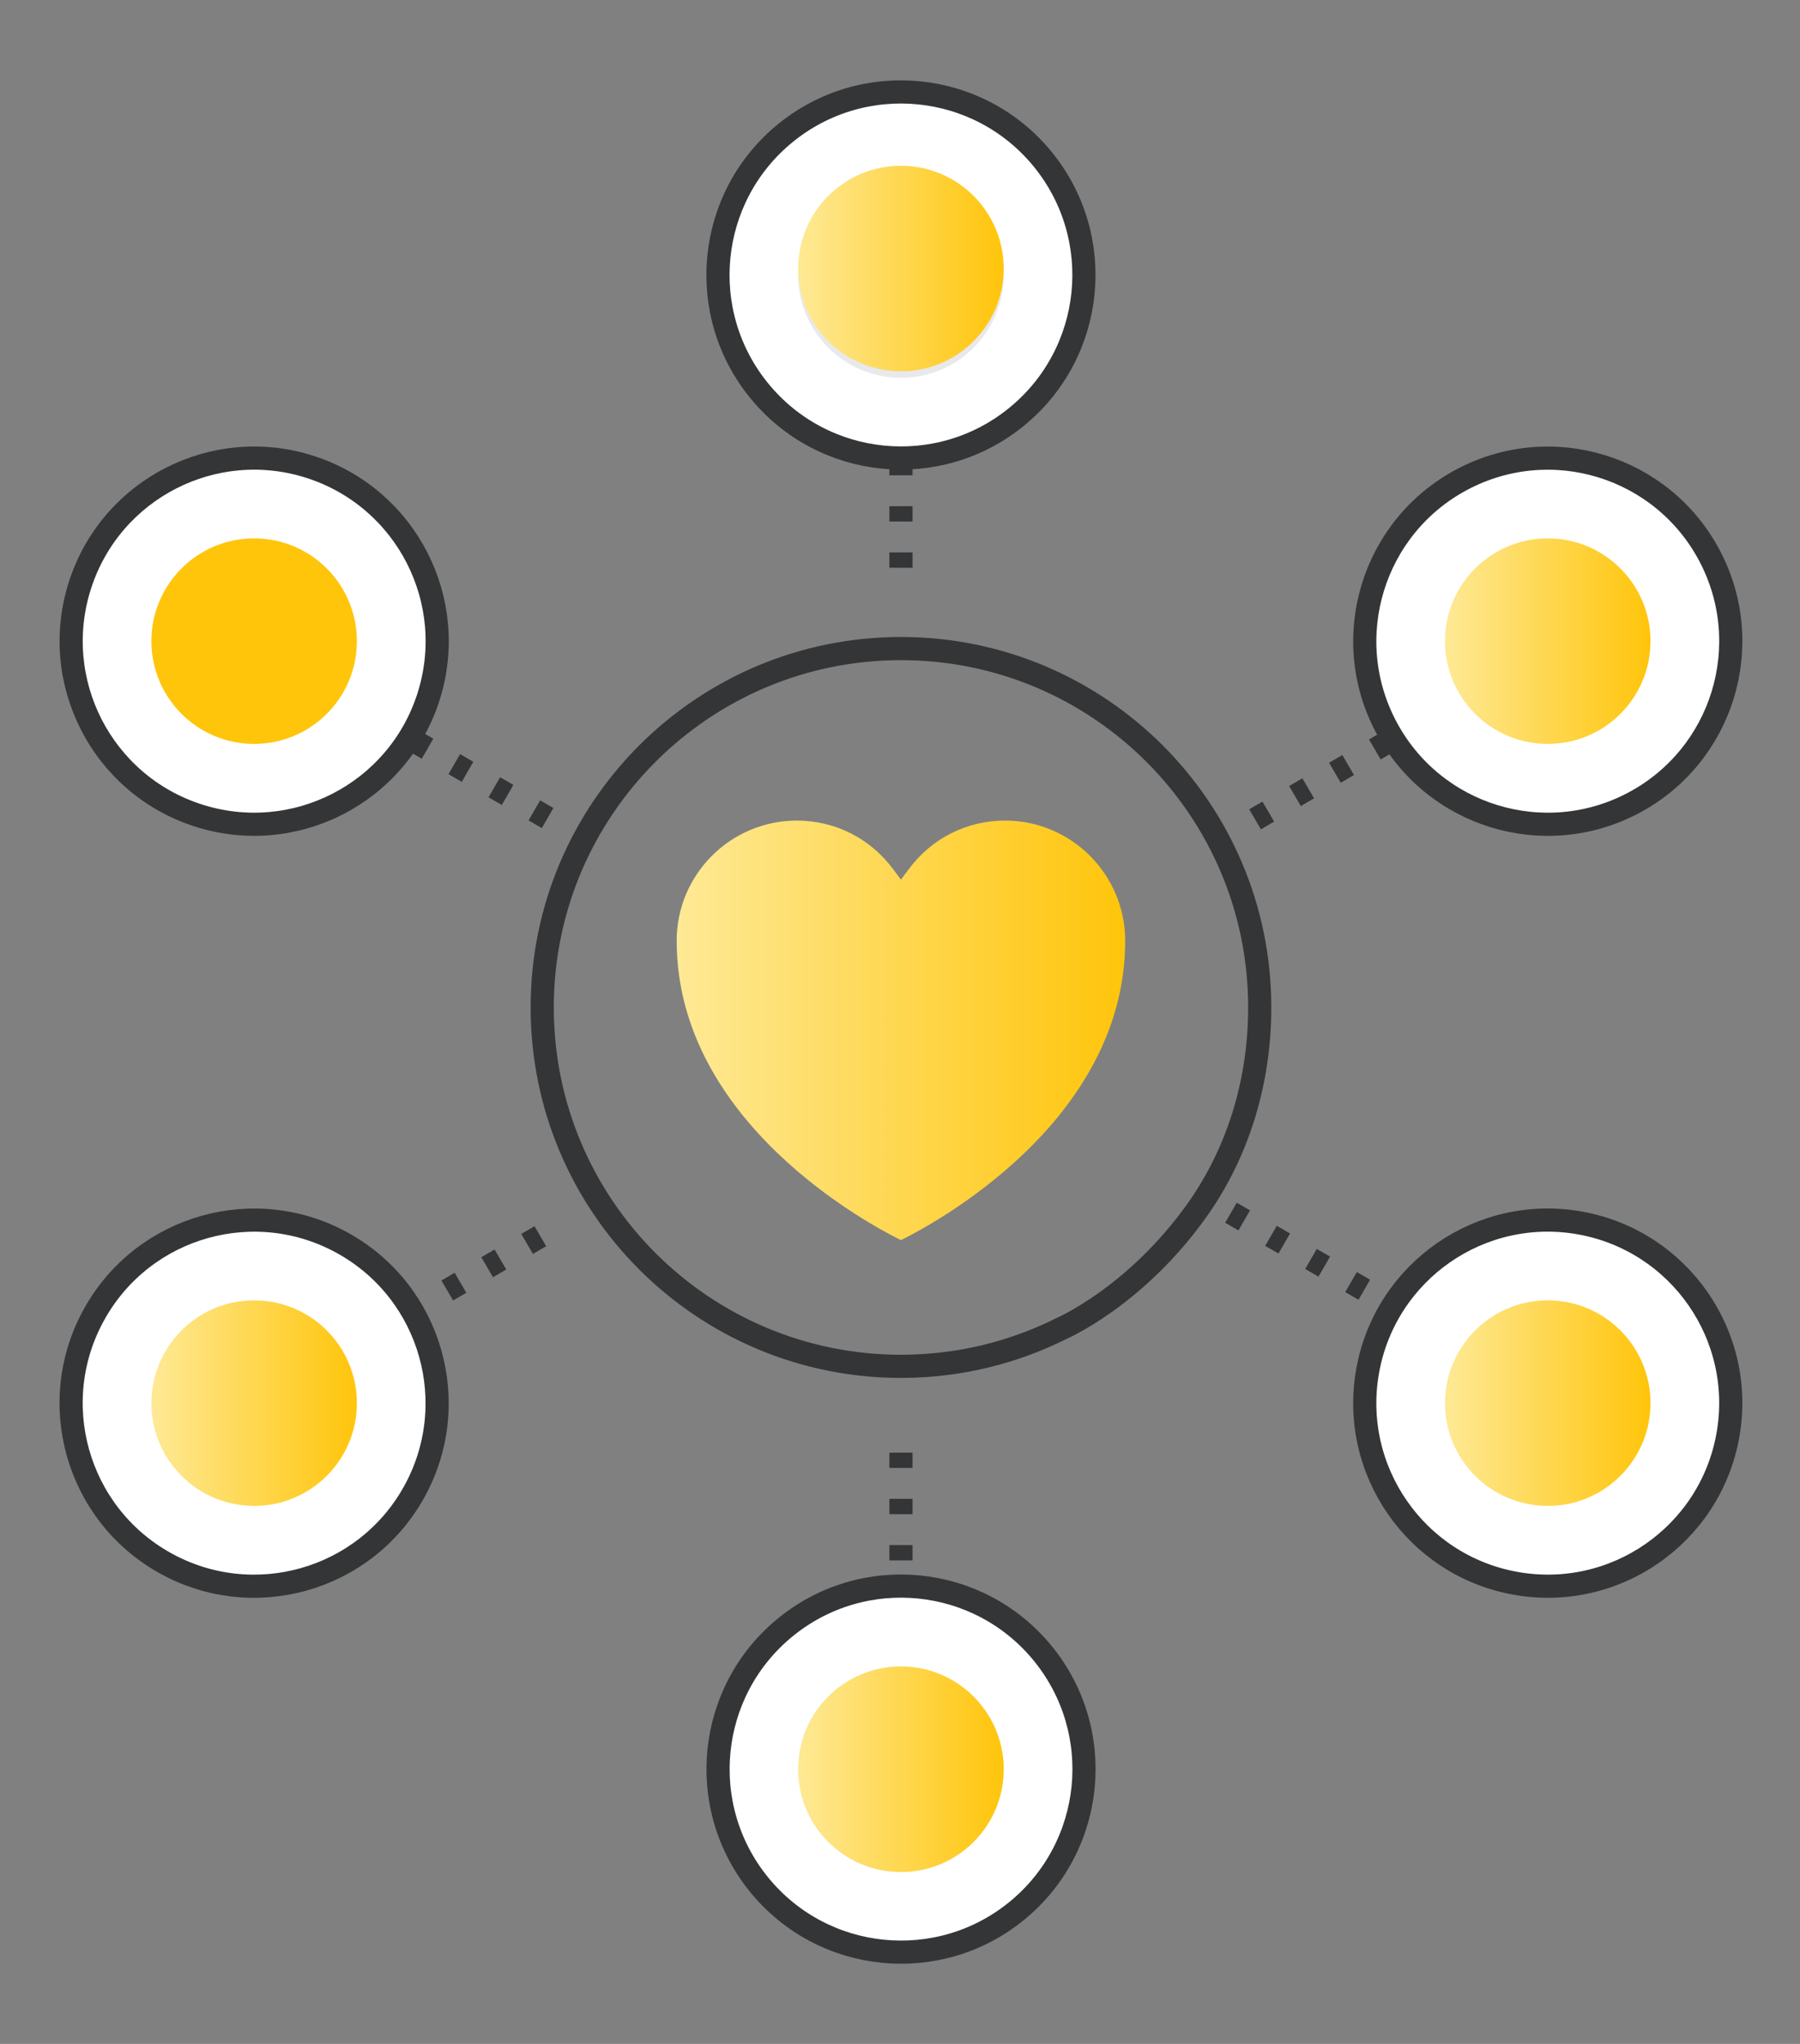
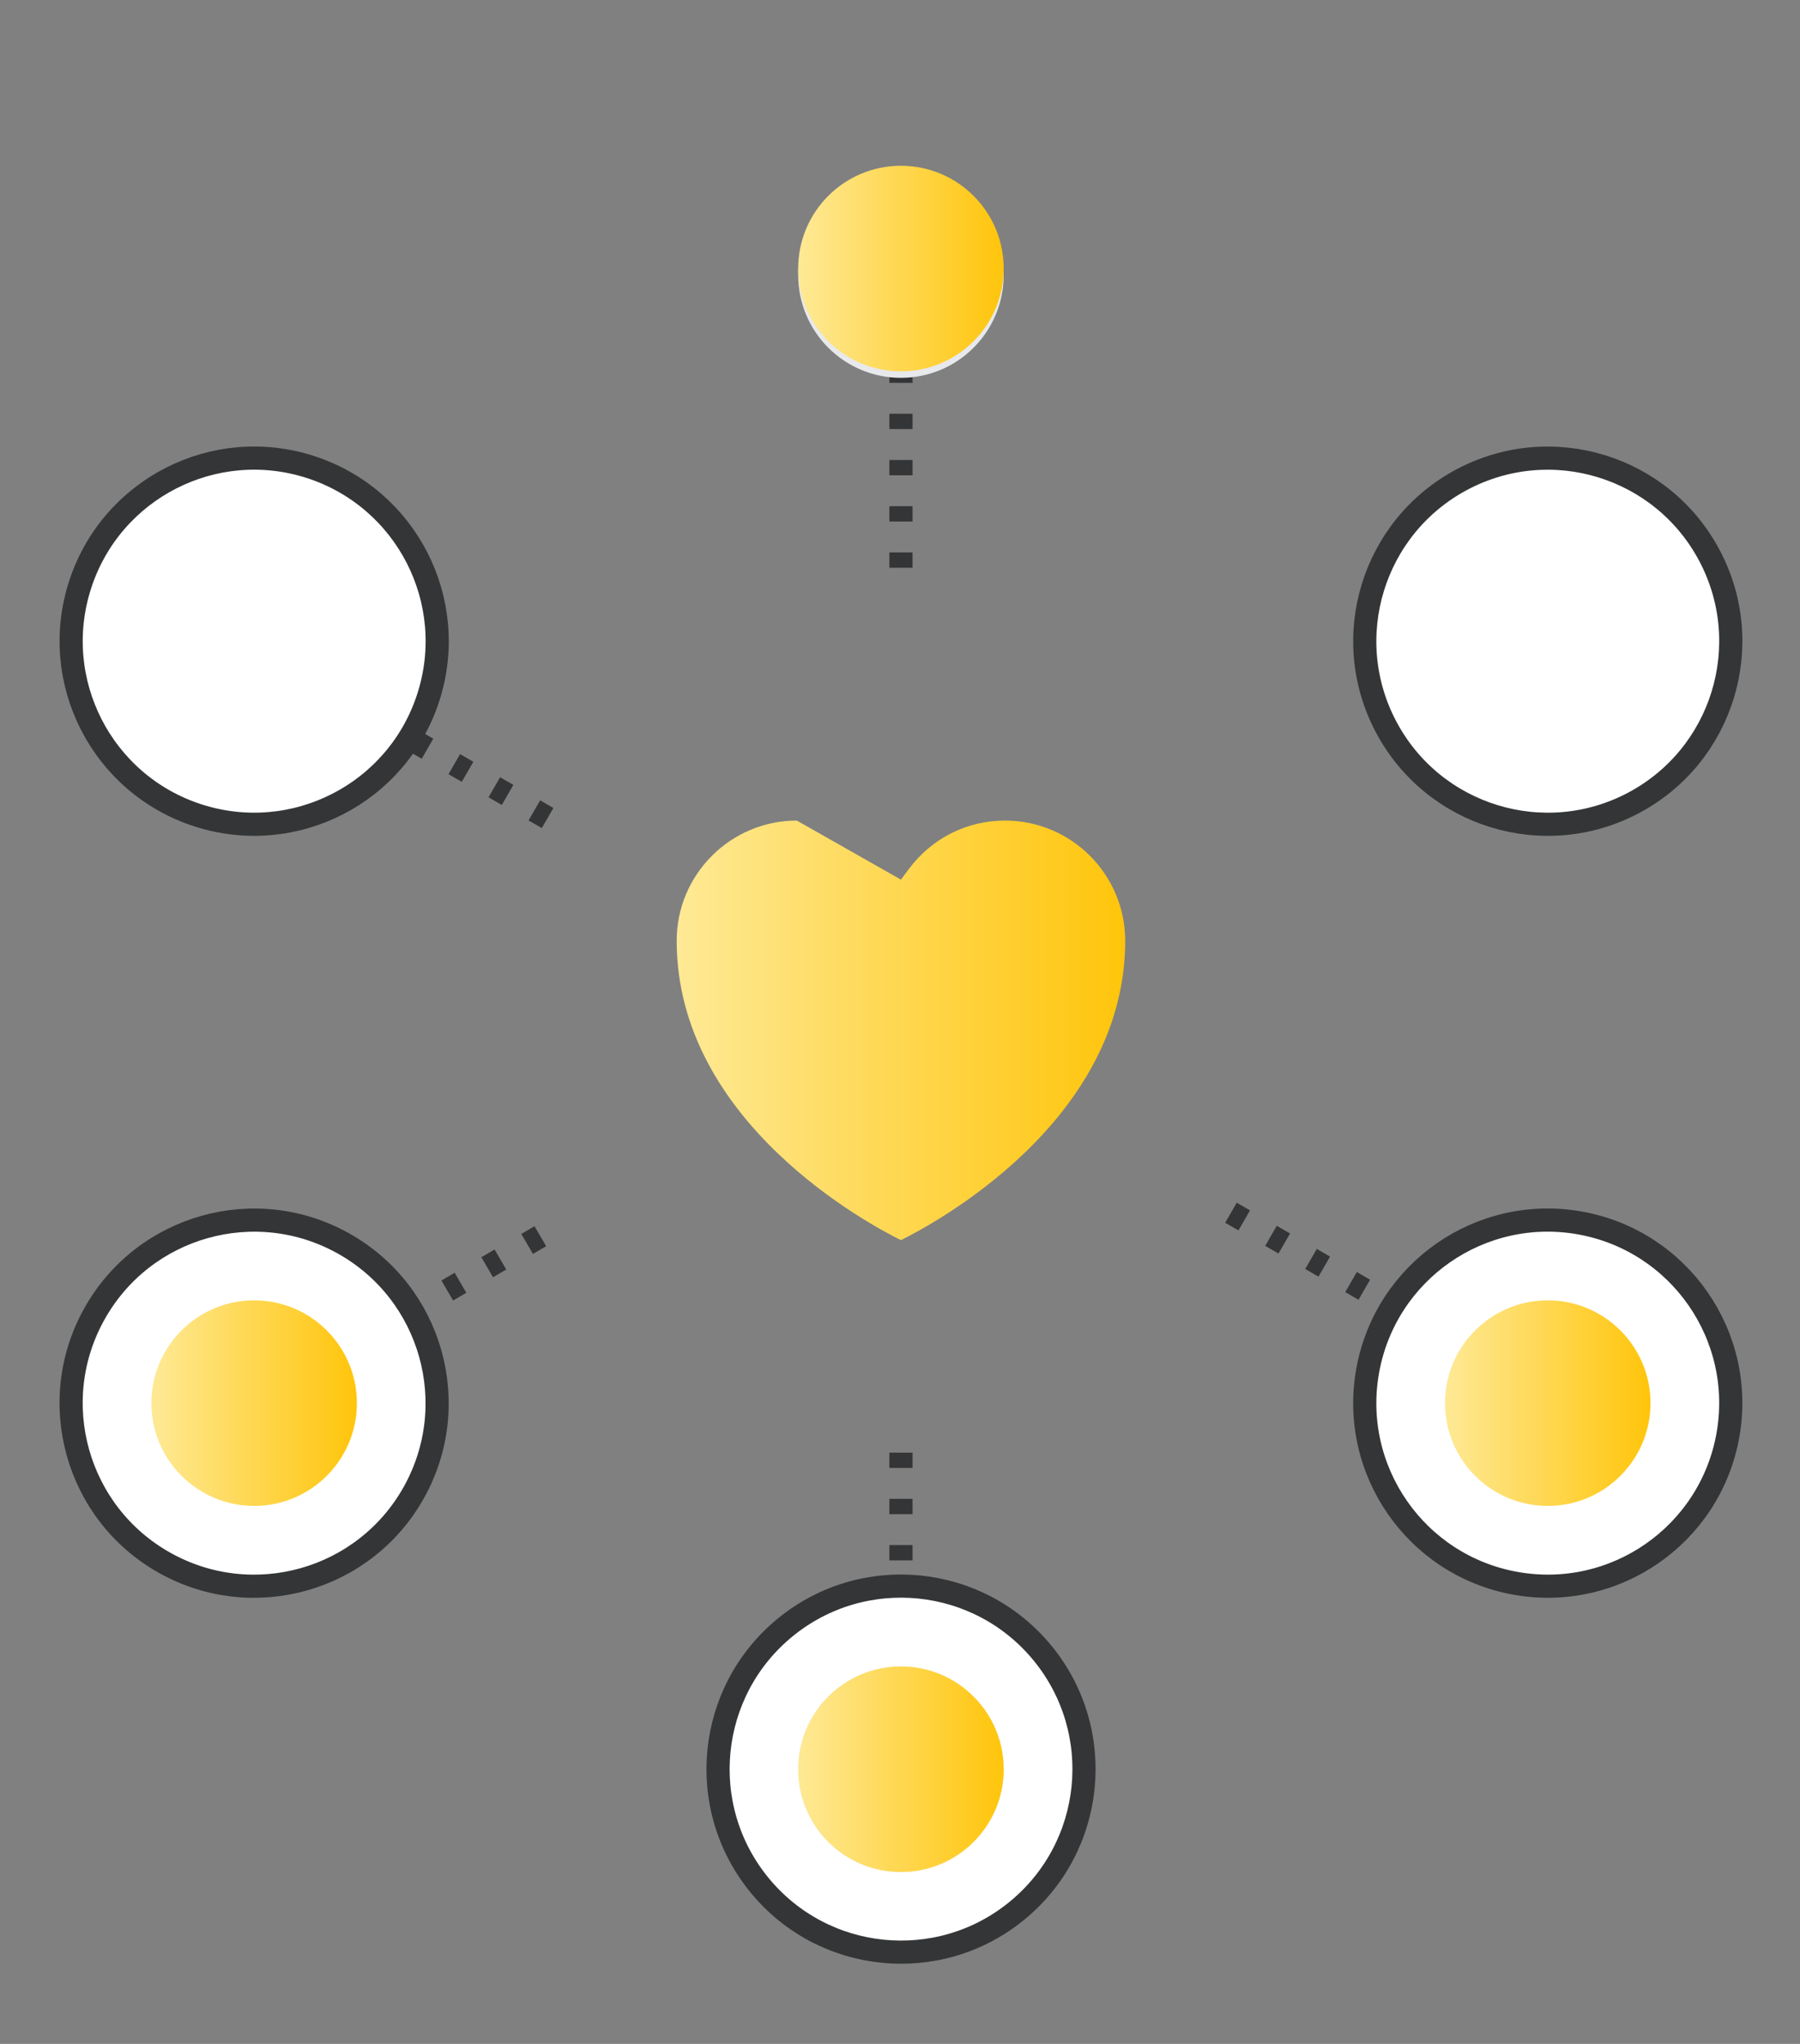
<svg xmlns="http://www.w3.org/2000/svg" width="74" height="84" viewBox="0 0 74 84" fill="none">
  <rect x="0" y="0" width="74" height="84" fill="#808080" stroke="none" />
  <path d="M37.04 59.7V72.713" stroke="#343536" stroke-width="0.952" stroke-miterlimit="10" stroke-dasharray="0.63 1.27" />
  <path d="M37.04 11.304V23.793" stroke="#343536" stroke-width="0.952" stroke-miterlimit="10" stroke-dasharray="0.63 1.27" />
  <path d="M50.606 49.841L63.63 57.36" stroke="#343536" stroke-width="0.952" stroke-miterlimit="10" stroke-dasharray="0.63 1.27" />
  <path d="M10.448 26.657L22.656 33.703" stroke="#343536" stroke-width="0.952" stroke-miterlimit="10" stroke-dasharray="0.63 1.27" />
  <path d="M22.214 50.806L10.448 57.666" stroke="#343536" stroke-width="0.952" stroke-miterlimit="10" stroke-dasharray="0.63 1.27" />
-   <path d="M63.63 26.655L51.454 33.756" stroke="#343536" stroke-width="0.952" stroke-miterlimit="10" stroke-dasharray="0.63 1.27" />
-   <path d="M41.797 17.127C45.015 14.499 45.493 9.76 42.865 6.542C40.237 3.325 35.498 2.847 32.281 5.475C29.063 8.102 28.585 12.841 31.213 16.059C33.841 19.277 38.58 19.755 41.797 17.127Z" fill="white" stroke="#343536" stroke-width="0.952" stroke-miterlimit="10" />
  <path d="M41.262 11.304C41.262 13.637 39.371 15.528 37.038 15.528C34.705 15.528 32.814 13.637 32.814 11.304C32.814 8.971 34.705 7.08 37.038 7.08C39.371 7.08 41.262 8.971 41.262 11.304Z" fill="#E8E9EC" />
  <path d="M67.156 32.998C70.826 31.052 72.223 26.498 70.276 22.828C68.33 19.158 63.777 17.76 60.106 19.707C56.436 21.654 55.039 26.207 56.985 29.877C58.932 33.547 63.485 34.945 67.156 32.998Z" fill="white" stroke="#343536" stroke-width="0.952" stroke-miterlimit="10" />
  <path d="M17.609 28.66C18.884 24.706 16.712 20.467 12.758 19.192C8.804 17.917 4.565 20.089 3.29 24.043C2.015 27.997 4.187 32.236 8.141 33.511C12.095 34.786 16.334 32.614 17.609 28.66Z" fill="white" stroke="#343536" stroke-width="0.952" stroke-miterlimit="10" />
  <path d="M71.033 59.004C71.771 54.916 69.056 51.003 64.967 50.264C60.879 49.526 56.966 52.241 56.228 56.329C55.489 60.418 58.205 64.331 62.293 65.069C66.381 65.808 70.294 63.092 71.033 59.004Z" fill="white" stroke="#343536" stroke-width="0.952" stroke-miterlimit="10" />
  <path d="M17.007 61.35C19.04 57.728 17.752 53.142 14.13 51.109C10.507 49.075 5.922 50.363 3.888 53.986C1.854 57.608 3.142 62.194 6.765 64.227C10.387 66.261 14.973 64.973 17.007 61.35Z" fill="white" stroke="#343536" stroke-width="0.952" stroke-miterlimit="10" />
  <path d="M41.801 78.534C45.019 75.906 45.496 71.168 42.868 67.95C40.24 64.732 35.502 64.254 32.284 66.882C29.066 69.51 28.588 74.249 31.216 77.467C33.844 80.684 38.583 81.162 41.801 78.534Z" fill="white" stroke="#343536" stroke-width="0.952" stroke-miterlimit="10" />
  <path d="M37.04 76.937C39.373 76.937 41.264 75.046 41.264 72.713C41.264 70.38 39.373 68.489 37.04 68.489C34.707 68.489 32.816 70.38 32.816 72.713C32.816 75.046 34.707 76.937 37.04 76.937Z" fill="#E8E9EC" />
  <path d="M10.448 61.891C12.781 61.891 14.672 59.999 14.672 57.666C14.672 55.334 12.781 53.442 10.448 53.442C8.116 53.442 6.224 55.334 6.224 57.666C6.224 59.999 8.116 61.891 10.448 61.891Z" fill="url(#paint0_linear_146_69)" />
-   <path d="M67.854 26.35C67.854 28.683 65.963 30.574 63.63 30.574C61.297 30.574 59.406 28.683 59.406 26.35C59.406 24.017 61.297 22.126 63.63 22.126C65.963 22.126 67.854 24.017 67.854 26.35Z" fill="url(#paint1_linear_146_69)" />
  <path d="M41.262 11.037C41.262 13.37 39.371 15.261 37.038 15.261C34.705 15.261 32.814 13.37 32.814 11.037C32.814 8.704 34.705 6.813 37.038 6.813C39.371 6.813 41.262 8.704 41.262 11.037Z" fill="url(#paint2_linear_146_69)" />
  <path d="M41.262 72.713C41.262 75.046 39.371 76.937 37.038 76.937C34.705 76.937 32.814 75.046 32.814 72.713C32.814 70.38 34.705 68.489 37.038 68.489C39.371 68.489 41.262 70.38 41.262 72.713Z" fill="url(#paint3_linear_146_69)" />
  <path d="M63.63 61.891C65.963 61.891 67.854 59.999 67.854 57.666C67.854 55.334 65.963 53.442 63.63 53.442C61.297 53.442 59.406 55.334 59.406 57.666C59.406 59.999 61.297 61.891 63.63 61.891Z" fill="url(#paint4_linear_146_69)" />
-   <path d="M14.672 26.35C14.672 28.683 12.781 30.574 10.448 30.574C8.115 30.574 6.224 28.683 6.224 26.35C6.224 24.017 8.115 22.126 10.448 22.126C12.781 22.126 14.672 24.017 14.672 26.35Z" fill="url(#paint5_linear_146_69)" />
-   <path d="M43.618 54.609C41.637 55.597 39.403 56.154 37.04 56.154C28.895 56.154 22.291 49.55 22.291 41.404C22.291 33.259 28.895 26.655 37.04 26.655C45.185 26.655 51.789 33.259 51.789 41.404C51.789 44.496 50.877 47.393 49.212 49.736C46.679 53.3 43.618 54.609 43.618 54.609Z" stroke="#343536" stroke-width="0.952" stroke-miterlimit="10" />
-   <path d="M37.04 50.968C35.781 50.349 27.819 46.135 27.819 38.663C27.819 35.939 30.035 33.724 32.758 33.724C34.327 33.724 35.77 34.45 36.714 35.717L37.038 36.151L37.362 35.717C38.306 34.45 39.749 33.724 41.319 33.724C44.043 33.724 46.258 35.941 46.258 38.663C46.258 46.133 38.295 50.349 37.036 50.968H37.04Z" fill="url(#paint6_linear_146_69)" />
+   <path d="M37.04 50.968C35.781 50.349 27.819 46.135 27.819 38.663C27.819 35.939 30.035 33.724 32.758 33.724L37.038 36.151L37.362 35.717C38.306 34.45 39.749 33.724 41.319 33.724C44.043 33.724 46.258 35.941 46.258 38.663C46.258 46.133 38.295 50.349 37.036 50.968H37.04Z" fill="url(#paint6_linear_146_69)" />
  <defs>
    <linearGradient id="paint0_linear_146_69" x1="6.226" y1="57.666" x2="14.672" y2="57.666" gradientUnits="userSpaceOnUse">
      <stop stop-color="#FEE995" />
      <stop offset="1" stop-color="#FFC50B" />
    </linearGradient>
    <linearGradient id="paint1_linear_146_69" x1="59.407" y1="26.35" x2="67.854" y2="26.35" gradientUnits="userSpaceOnUse">
      <stop stop-color="#FEE995" />
      <stop offset="1" stop-color="#FFC50B" />
    </linearGradient>
    <linearGradient id="paint2_linear_146_69" x1="32.816" y1="11.037" x2="41.262" y2="11.037" gradientUnits="userSpaceOnUse">
      <stop stop-color="#FEE995" />
      <stop offset="1" stop-color="#FFC50B" />
    </linearGradient>
    <linearGradient id="paint3_linear_146_69" x1="32.816" y1="72.713" x2="41.262" y2="72.713" gradientUnits="userSpaceOnUse">
      <stop stop-color="#FEE995" />
      <stop offset="1" stop-color="#FFC50B" />
    </linearGradient>
    <linearGradient id="paint4_linear_146_69" x1="59.407" y1="3.306" x2="67.854" y2="3.306" gradientUnits="userSpaceOnUse">
      <stop stop-color="#FEE995" />
      <stop offset="1" stop-color="#FFC50B" />
    </linearGradient>
    <linearGradient id="paint5_linear_146_69" x1="2.45" y1="26.35" x2="2.638" y2="26.35" gradientUnits="userSpaceOnUse">
      <stop stop-color="#FEE995" />
      <stop offset="1" stop-color="#FFC50B" />
    </linearGradient>
    <linearGradient id="paint6_linear_146_69" x1="27.819" y1="42.345" x2="46.259" y2="42.345" gradientUnits="userSpaceOnUse">
      <stop stop-color="#FEE995" />
      <stop offset="1" stop-color="#FFC50B" />
    </linearGradient>
  </defs>
</svg>